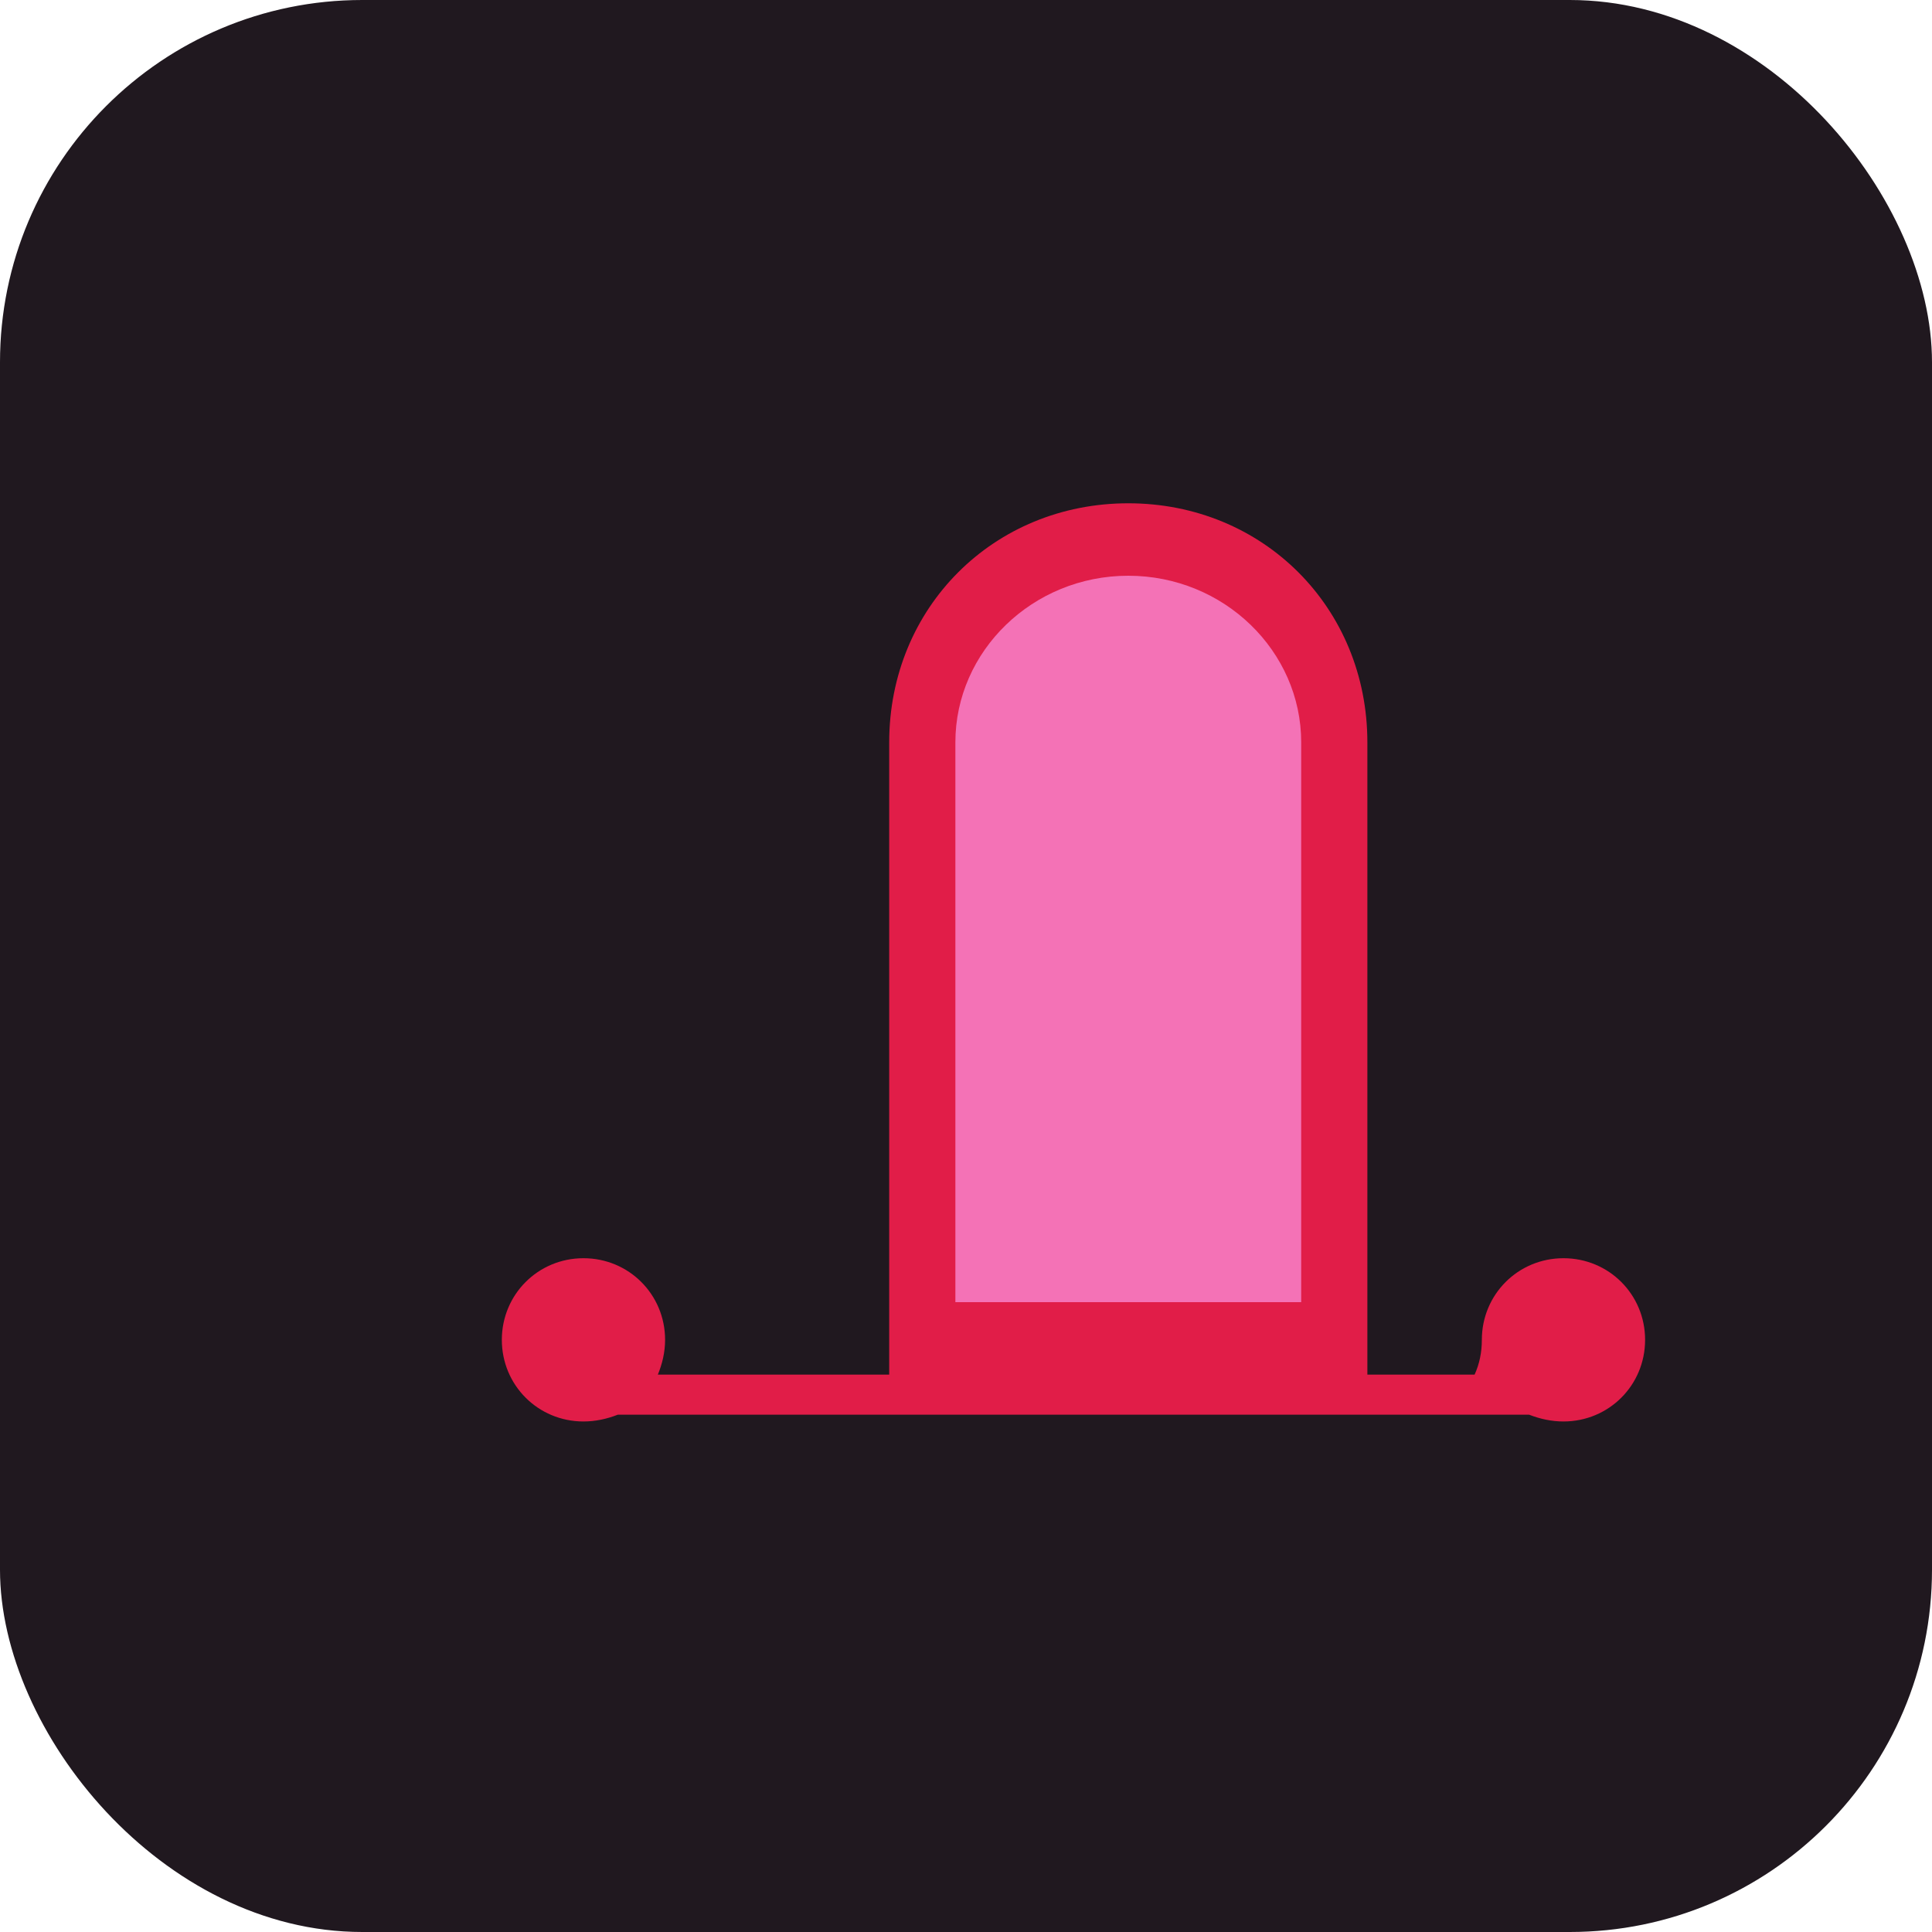
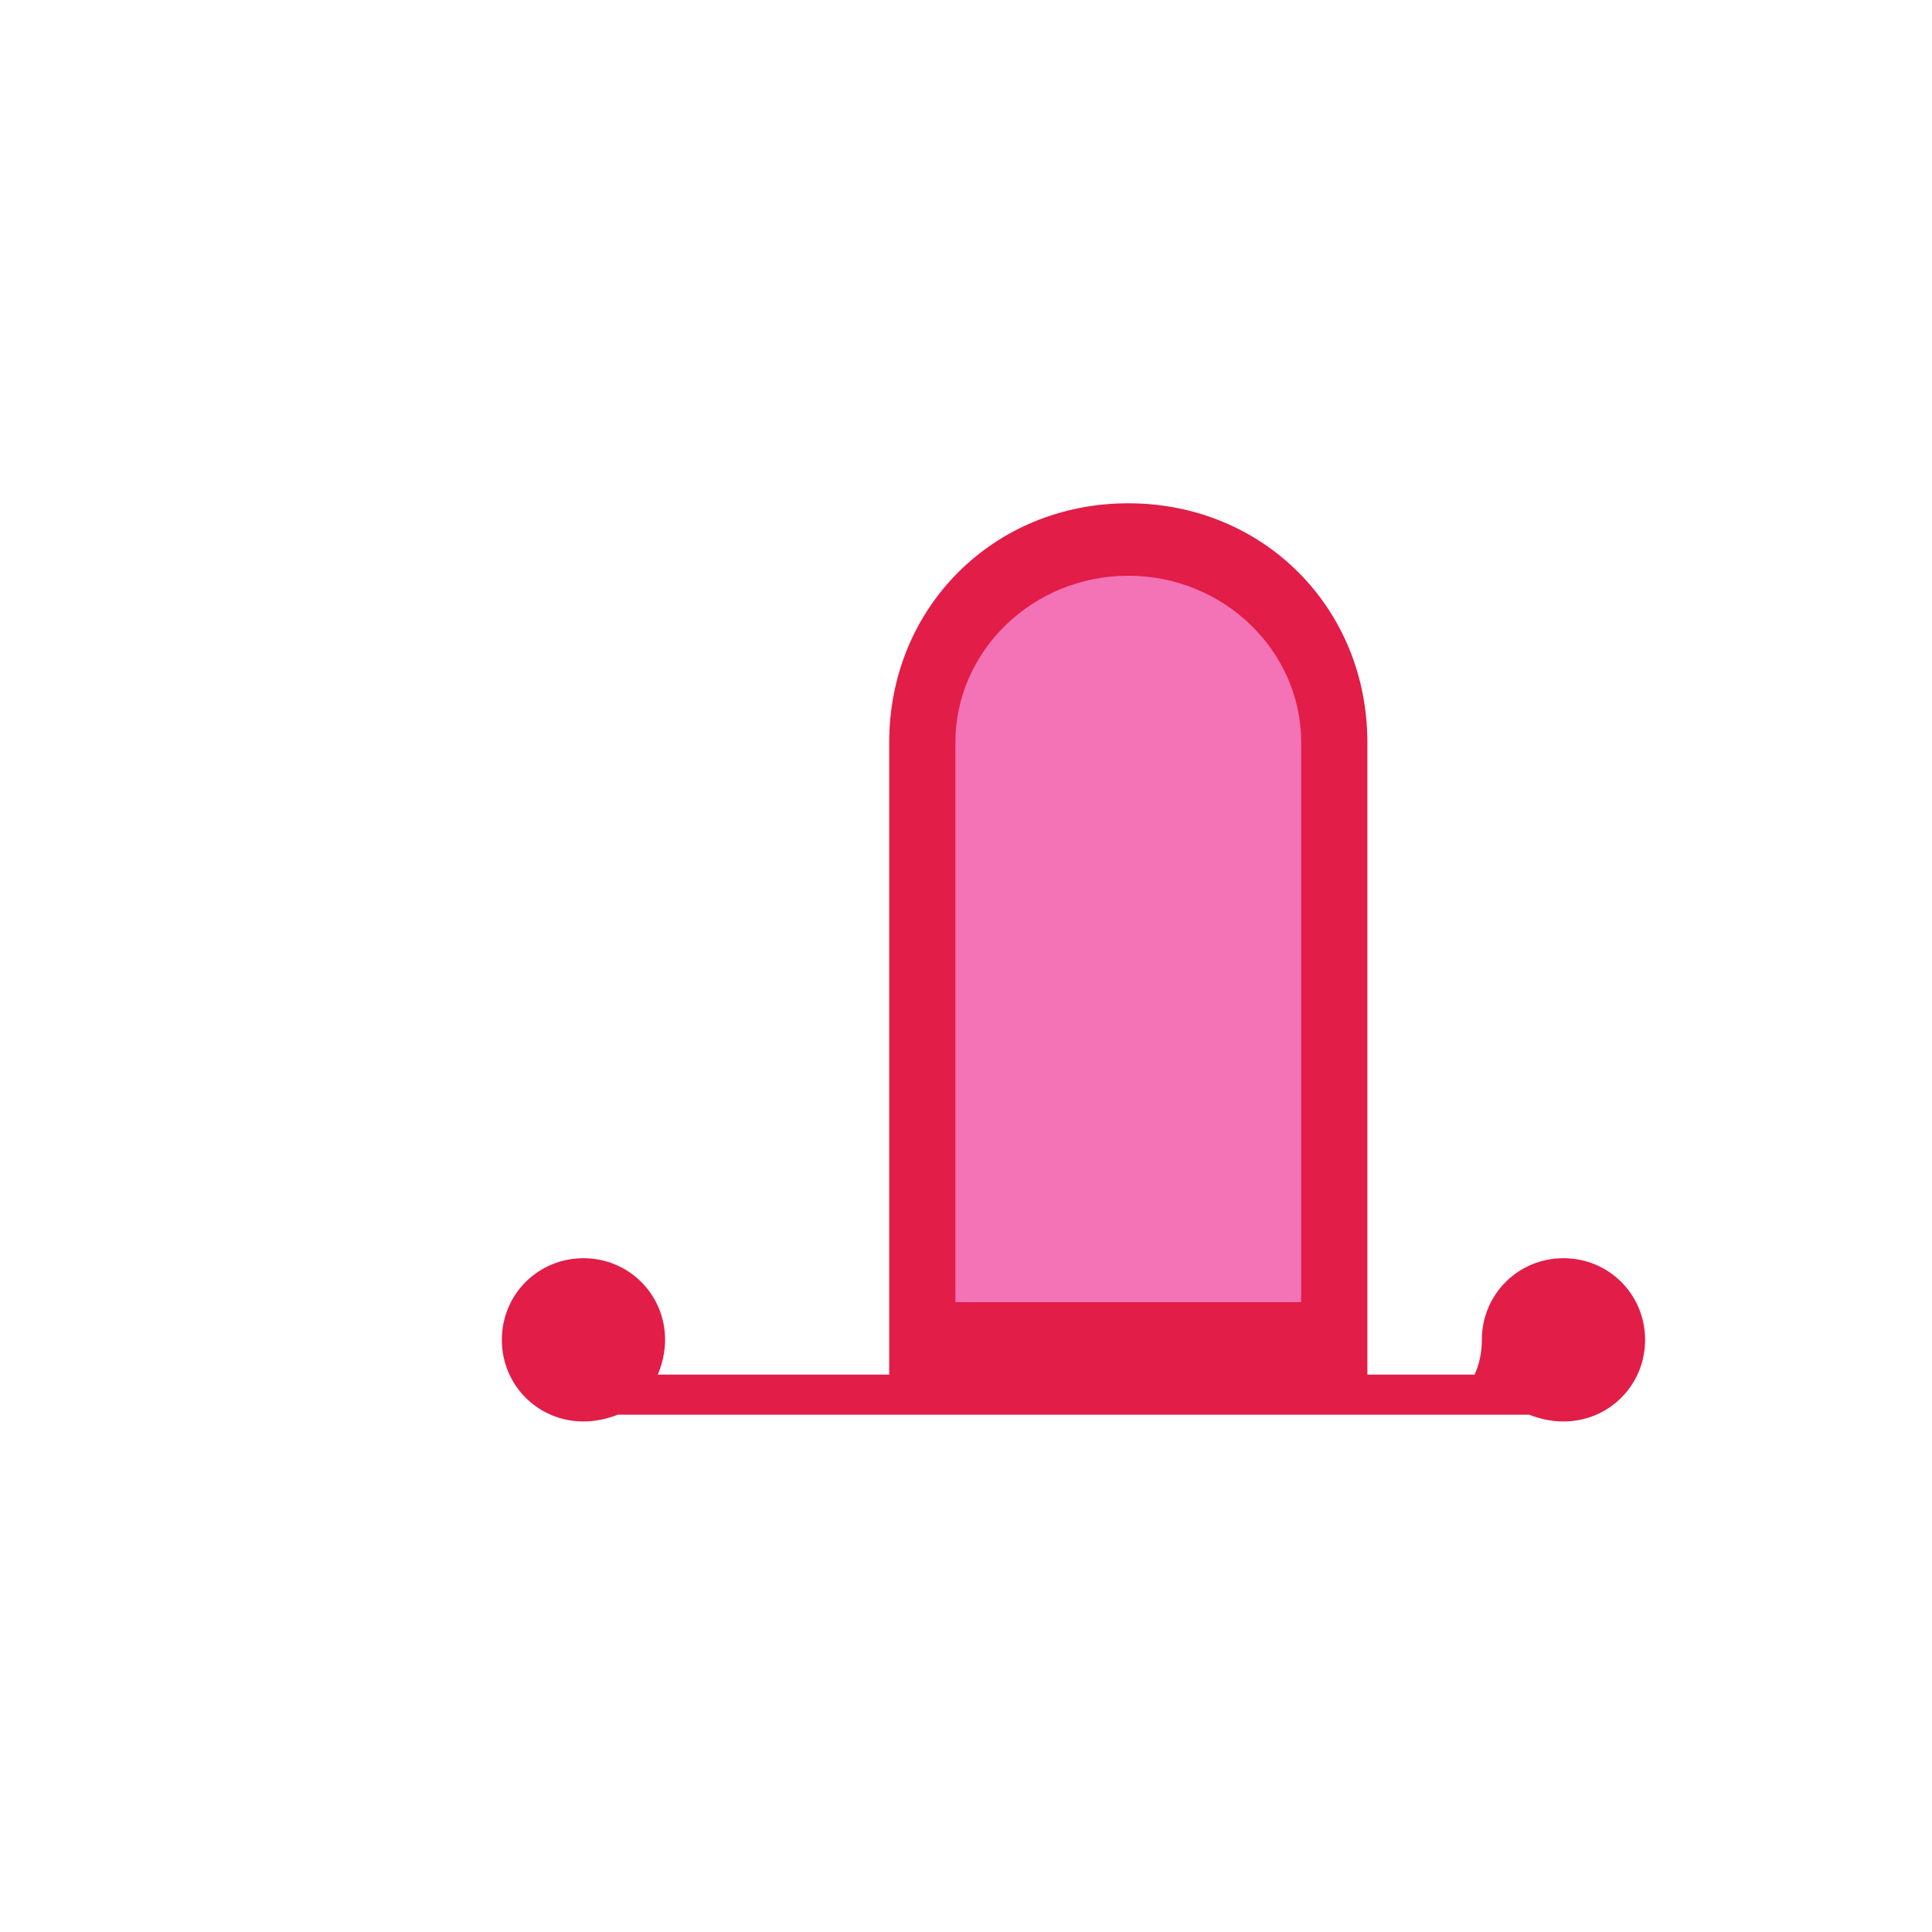
<svg xmlns="http://www.w3.org/2000/svg" width="64" height="64" viewBox="0 0 64 64" fill="none">
-   <rect width="64" height="64" rx="12" fill="#20181F" />
  <path d="M20.464,46.864 C20.096,47.008,19.712,47.088,19.328,47.088 C17.824,47.088,16.624,45.888,16.624,44.384 C16.624,42.88,17.824,41.68,19.328,41.68 C20.832,41.68,22.032,42.88,22.032,44.384 C22.032,44.8,21.936,45.184,21.792,45.536 L29.456,45.536 L29.456,24.592 C29.456,20.128,32.912,16.672,37.376,16.672 L37.376,16.672 C41.84,16.672,45.296,20.128,45.296,24.592 L45.296,45.536 L48.848,45.536 C49.008,45.184,49.088,44.8,49.088,44.384 C49.088,42.88,50.288,41.68,51.792,41.68 C53.296,41.68,54.496,42.88,54.496,44.384 C54.496,45.888,53.296,47.088,51.792,47.088 C51.408,47.088,51.024,47.008,50.656,46.864 L20.464,46.864 Z" fill="#E11D48" />
  <path d="M37.376,19.072 C34.208,19.072,31.648,21.568,31.648,24.592 L31.648,43.136 L43.104,43.136 L43.104,24.592 C43.104,21.568,40.544,19.072,37.376,19.072 Z" fill="#F472B6" />
</svg>